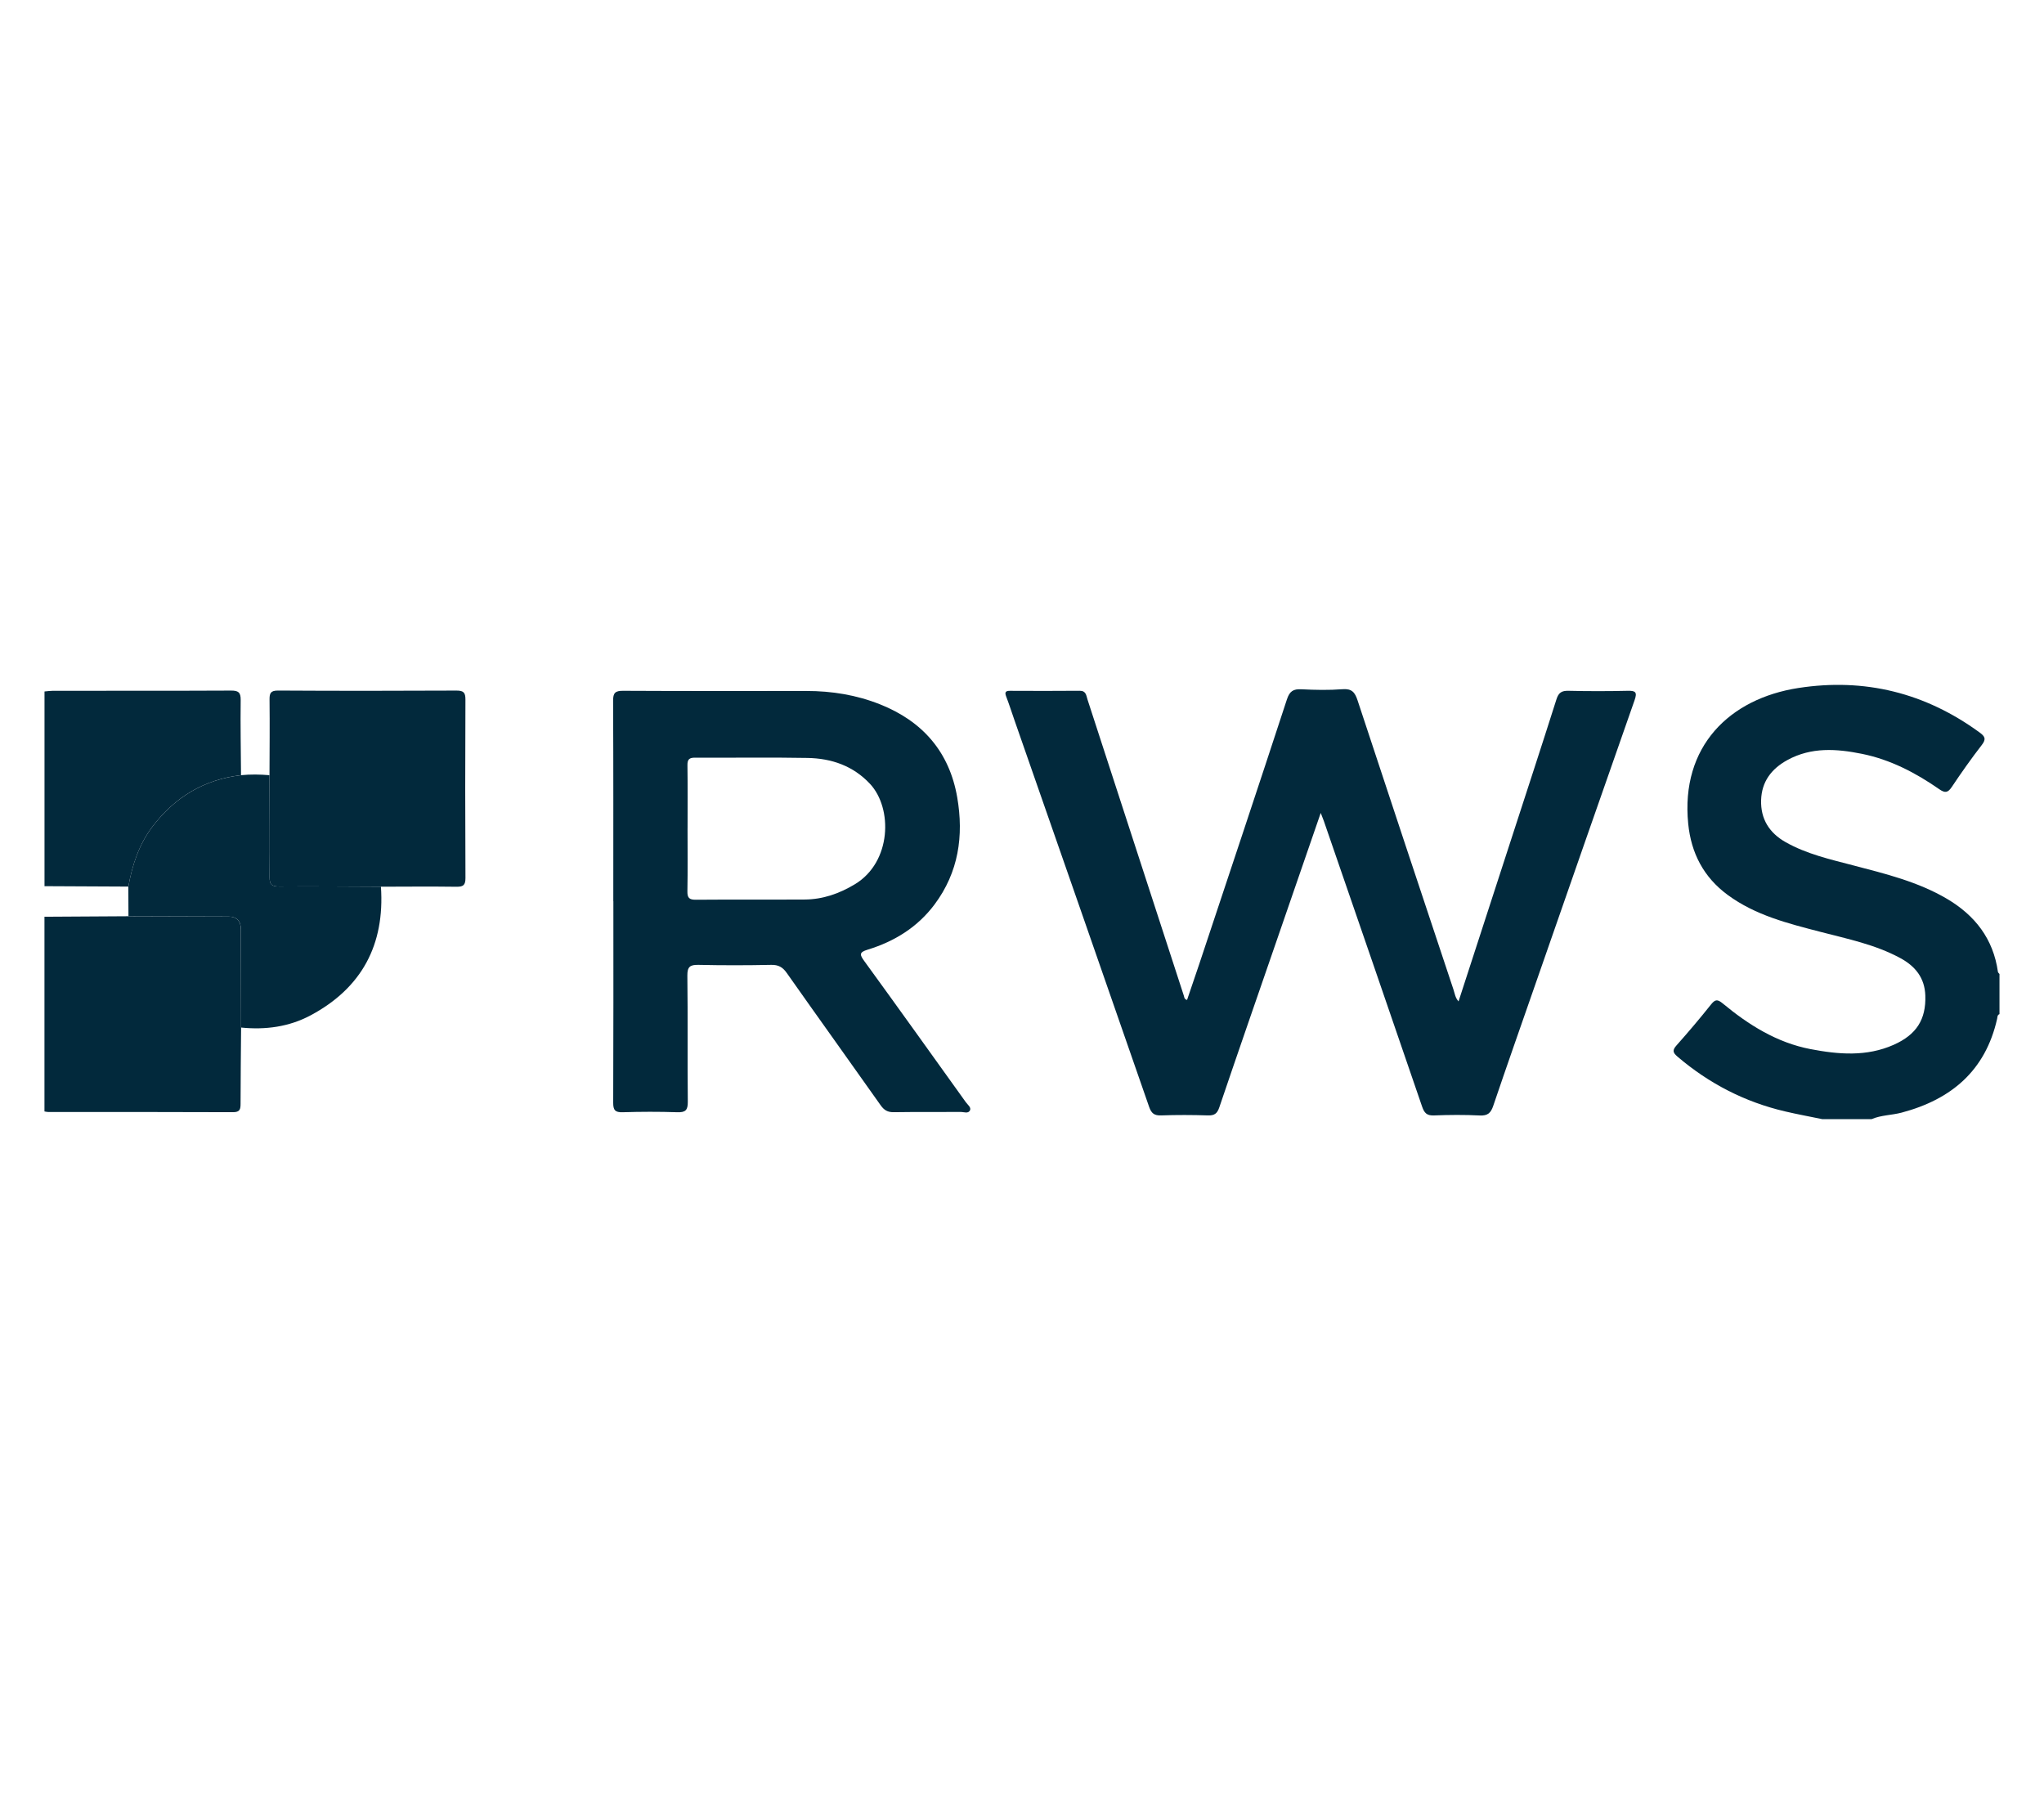
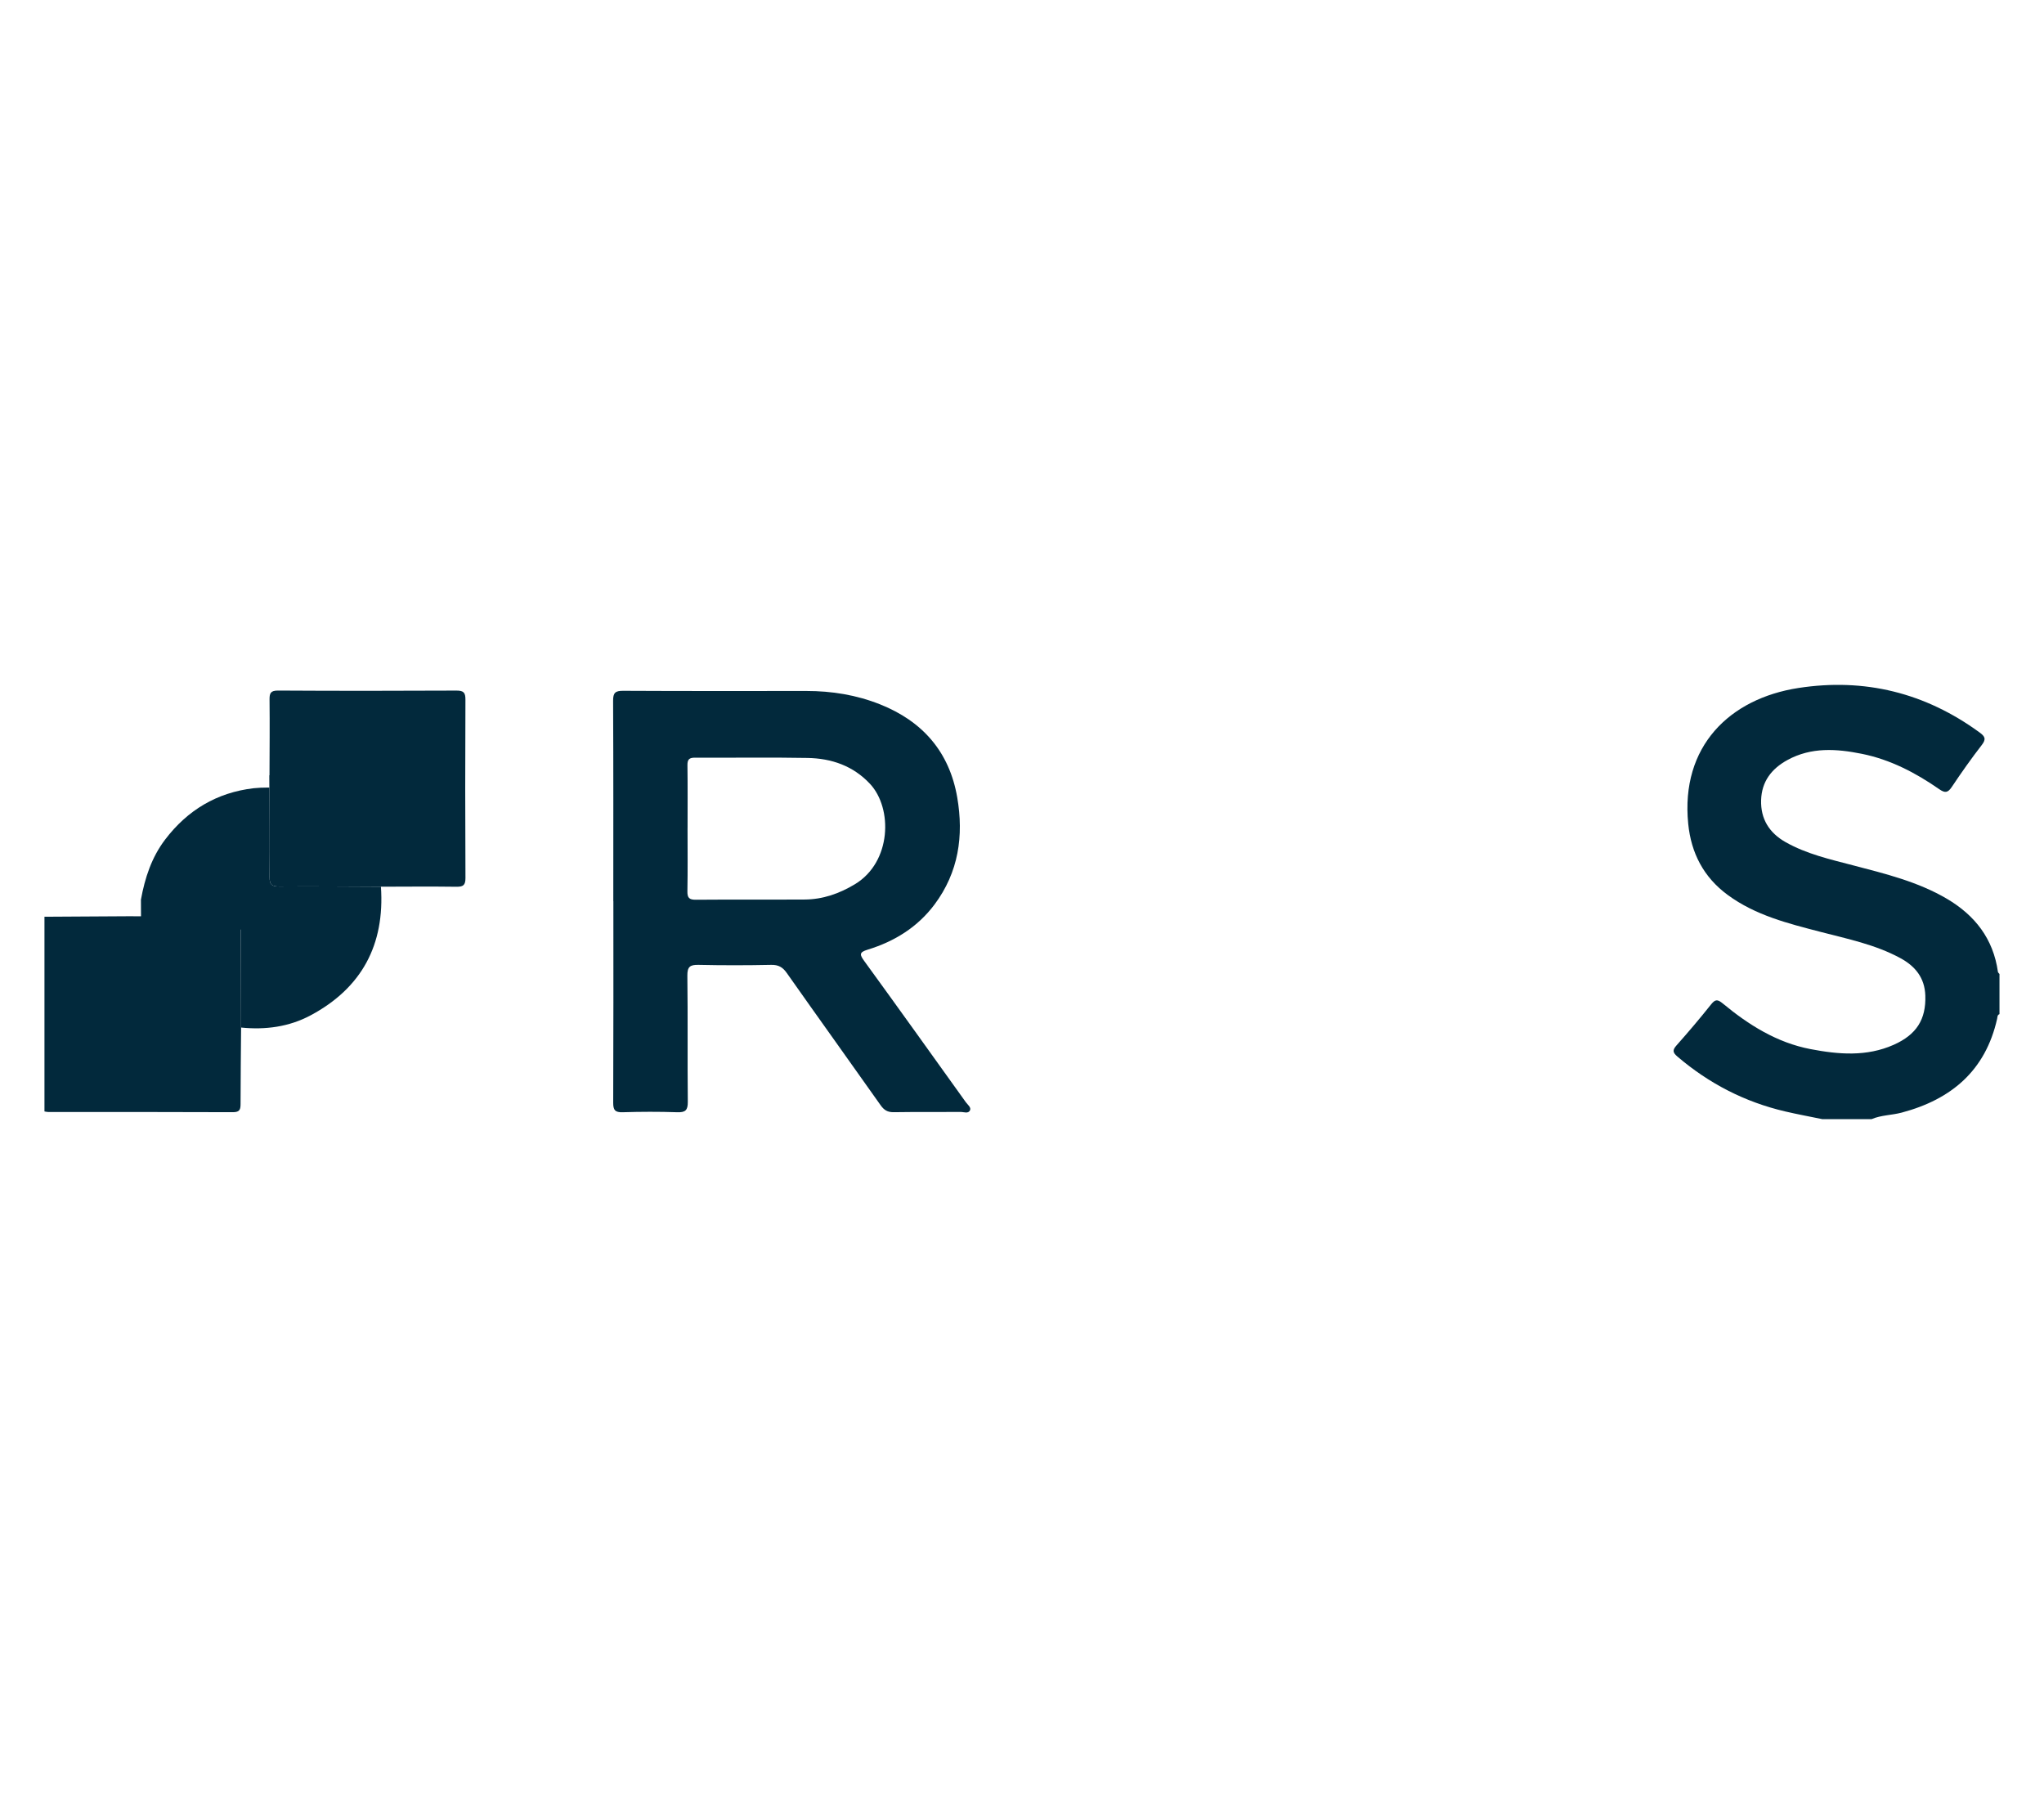
<svg xmlns="http://www.w3.org/2000/svg" id="Layer_1" viewBox="0 0 85 75">
  <defs>
    <style>      .cls-1 {        fill: #02293c;      }    </style>
  </defs>
  <g id="RWS">
    <path class="cls-1" d="M75.766,46.527c-.511-.105-1.024-.199-1.531-.318-1.678-.392-3.165-1.159-4.476-2.278-.196-.167-.219-.267-.042-.466.492-.553.971-1.118,1.432-1.697.17-.213.264-.237.488-.051,1.079.894,2.252,1.632,3.652,1.901,1.163.223,2.333.323,3.463-.18.946-.421,1.346-1.054,1.313-2.045-.024-.742-.421-1.225-1.046-1.562-1.036-.56-2.177-.792-3.301-1.084-1.355-.352-2.716-.688-3.875-1.542-1-.737-1.516-1.738-1.638-2.954-.322-3.223,1.722-5.205,4.583-5.647,2.751-.425,5.273.199,7.532,1.848.222.162.287.272.094.521-.437.564-.849,1.148-1.245,1.741-.163.243-.277.271-.524.099-.983-.684-2.038-1.234-3.221-1.472-1.048-.211-2.097-.286-3.091.257-.667.364-1.074.9-1.097,1.669-.023.783.339,1.363,1.023,1.749.875.493,1.842.711,2.799.961,1.341.351,2.693.678,3.904,1.391,1.167.687,1.93,1.666,2.122,3.039.005.032.043.06.065.09v1.667c-.096.034-.082.125-.099.198-.485,2.151-1.902,3.347-3.967,3.896-.415.11-.854.101-1.254.272h-2.064Z" />
    <path class="cls-1" d="M10.026,42.721c-.008,1.055-.021,2.11-.022,3.165,0,.231-.025.356-.316.355-2.561-.012-5.122-.007-7.683-.008-.052,0-.104-.015-.156-.023v-8.095c1.164-.007,2.328-.014,3.492-.021,1.384.005,2.769.009,4.153.013q.523.001.524.542c.002,1.358.005,2.715.007,4.073Z" />
-     <path class="cls-1" d="M1.85,28.749c.117-.01.235-.028.352-.029,2.468-.002,4.935.004,7.403-.008.304-.001.408.07.404.391-.014,1.041.007,2.083.014,3.125-1.533.181-2.749.912-3.678,2.133-.563.74-.844,1.597-1.007,2.5-1.162-.006-2.325-.011-3.487-.017v-8.095Z" />
-     <path class="cls-1" d="M54.923,33.798c-.637,1.845-1.248,3.616-1.86,5.388-.788,2.284-1.582,4.566-2.358,6.854-.089.261-.204.343-.474.335-.648-.021-1.297-.023-1.945,0-.287.01-.406-.087-.5-.357-1.861-5.364-3.733-10.724-5.603-16.085-.113-.324-.217-.652-.34-.972-.067-.174-.034-.24.157-.239.966.004,1.932.007,2.898-.002.272-.002.273.2.327.367.969,2.975,1.936,5.951,2.904,8.926.367,1.13.735,2.26,1.103,3.39.019.058.009.135.132.172.167-.49.337-.982.501-1.475,1.221-3.67,2.447-7.339,3.65-11.016.114-.347.265-.444.609-.426.567.029,1.14.041,1.706-.003.388-.03.516.132.625.464,1.322,4.013,2.656,8.021,3.99,12.03.053.16.072.337.209.486.726-2.236,1.449-4.457,2.17-6.679.636-1.959,1.278-3.916,1.901-5.879.088-.278.217-.363.501-.356.82.019,1.641.019,2.461,0,.326-.007.406.053.288.39-1.388,3.949-2.763,7.902-4.141,11.854-.582,1.671-1.17,3.34-1.738,5.015-.1.296-.232.414-.559.398-.634-.032-1.27-.027-1.905-.002-.295.012-.402-.101-.493-.367-1.355-3.96-2.722-7.916-4.086-11.873-.03-.087-.066-.171-.131-.34Z" />
    <path class="cls-1" d="M25.504,37.47c0-2.778.006-5.556-.008-8.334-.002-.332.091-.417.419-.415,2.541.013,5.081.009,7.622.007,1.055,0,2.081.166,3.062.557,1.771.705,2.882,1.979,3.208,3.87.275,1.597.055,3.111-.941,4.446-.706.945-1.665,1.539-2.777,1.88-.371.113-.341.21-.143.483,1.415,1.946,2.815,3.904,4.217,5.86.074.104.227.212.177.332-.068.161-.258.073-.391.075-.926.008-1.853-.005-2.779.01-.257.004-.405-.084-.55-.29-1.296-1.836-2.609-3.661-3.903-5.499-.171-.243-.347-.342-.648-.336-1.005.021-2.012.022-3.017,0-.352-.008-.473.072-.468.452.022,1.746,0,3.492.018,5.238.004.356-.099.449-.445.437-.753-.026-1.509-.023-2.262,0-.316.01-.397-.089-.395-.399.012-2.791.007-5.582.007-8.373ZM28.592,34.434c0,.872.01,1.745-.006,2.617-.005.274.07.36.352.357,1.507-.013,3.014,0,4.522-.009.758-.004,1.448-.247,2.095-.638,1.521-.92,1.574-3.152.626-4.169-.702-.753-1.604-1.061-2.597-1.079-1.56-.029-3.12-.003-4.68-.012-.242-.001-.32.073-.316.316.012.872.005,1.745.005,2.617Z" />
    <path class="cls-1" d="M11.207,32.229c.003-1.044.014-2.087.002-3.131-.003-.274.038-.389.358-.387,2.471.015,4.943.013,7.414.001.3-.001.376.085.374.378-.011,2.471-.012,4.941.001,7.412.002.309-.1.37-.383.366-1.044-.014-2.088-.004-3.132-.002-1.41-.005-2.82-.019-4.231-.008-.311.002-.403-.084-.4-.399.013-1.41,0-2.82-.003-4.23Z" />
-     <path class="cls-1" d="M11.207,32.229c.003,1.41.016,2.82.003,4.23-.003.314.089.401.4.399,1.41-.011,2.82.003,4.231.008.165,2.407-.792,4.21-2.927,5.35-.897.479-1.878.608-2.888.506-.003-1.358-.005-2.715-.007-4.073q0-.541-.524-.542c-1.384-.004-2.769-.009-4.153-.013-.002-.411-.003-.821-.005-1.232.164-.903.444-1.759,1.007-2.499.929-1.221,2.145-1.952,3.678-2.133.395-.041.789-.033,1.184,0Z" />
+     <path class="cls-1" d="M11.207,32.229c.003,1.41.016,2.82.003,4.23-.003.314.089.401.4.399,1.41-.011,2.82.003,4.231.008.165,2.407-.792,4.21-2.927,5.35-.897.479-1.878.608-2.888.506-.003-1.358-.005-2.715-.007-4.073c-1.384-.004-2.769-.009-4.153-.013-.002-.411-.003-.821-.005-1.232.164-.903.444-1.759,1.007-2.499.929-1.221,2.145-1.952,3.678-2.133.395-.041.789-.033,1.184,0Z" />
  </g>
</svg>